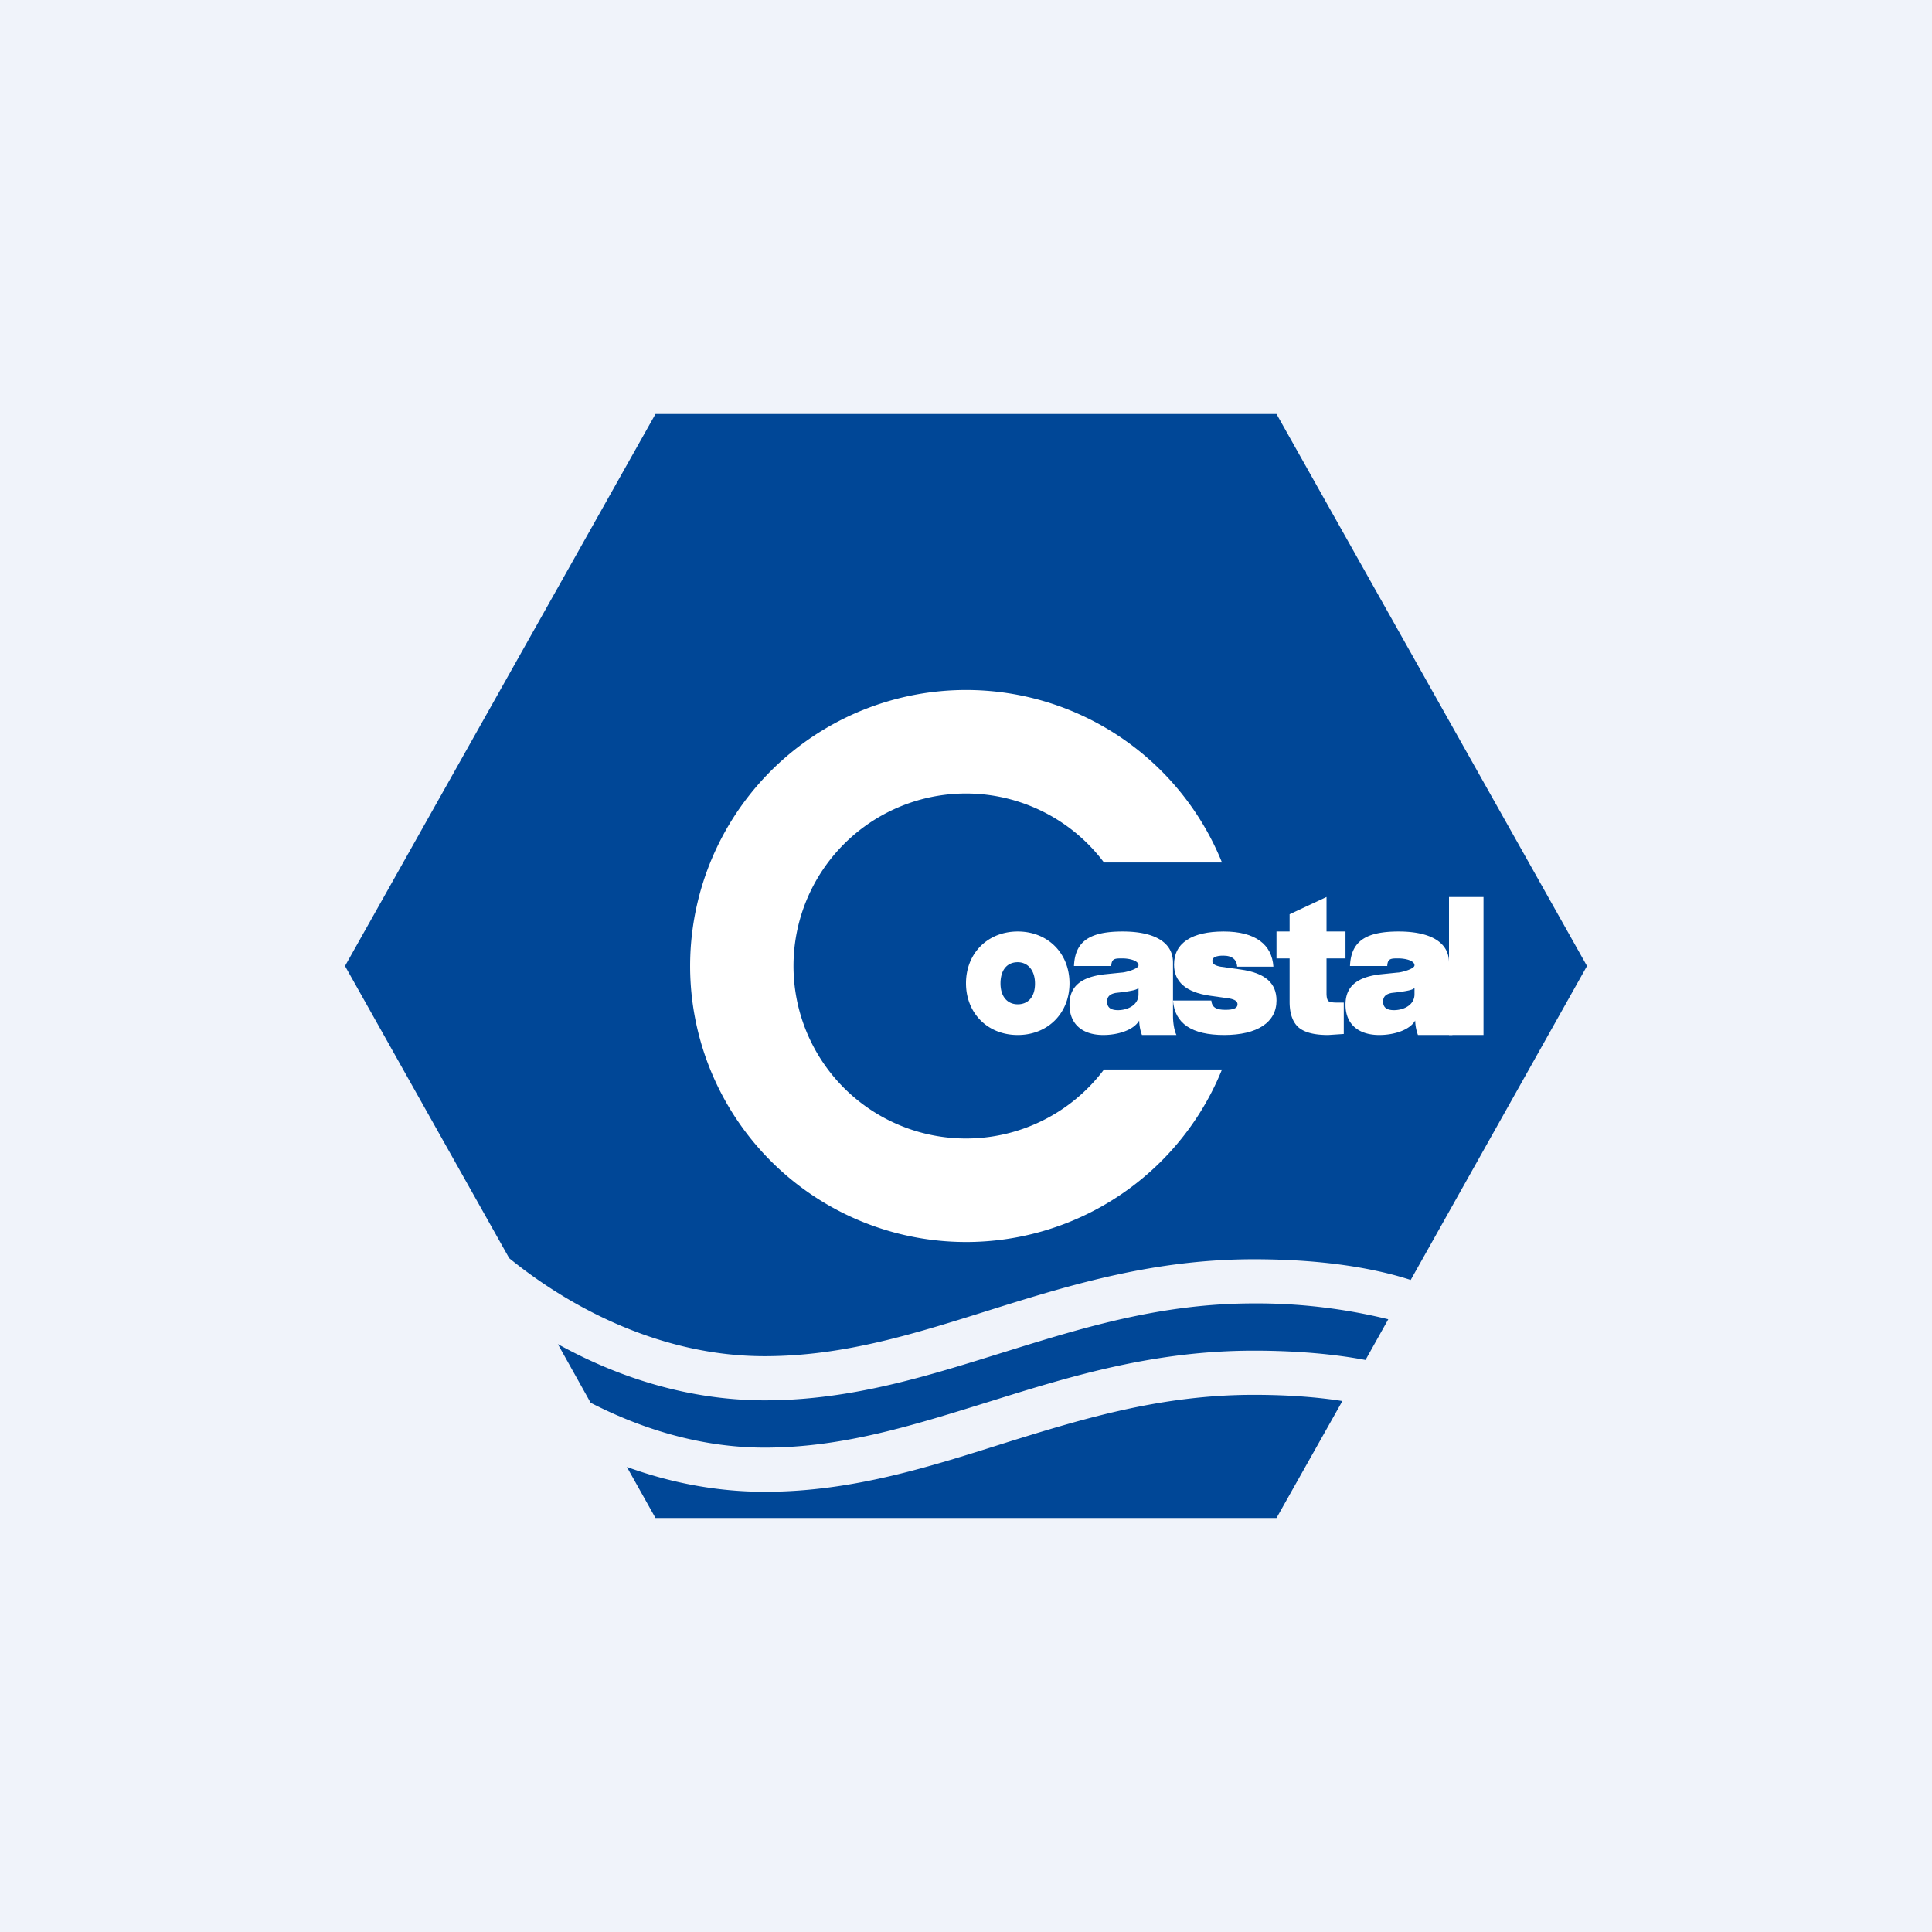
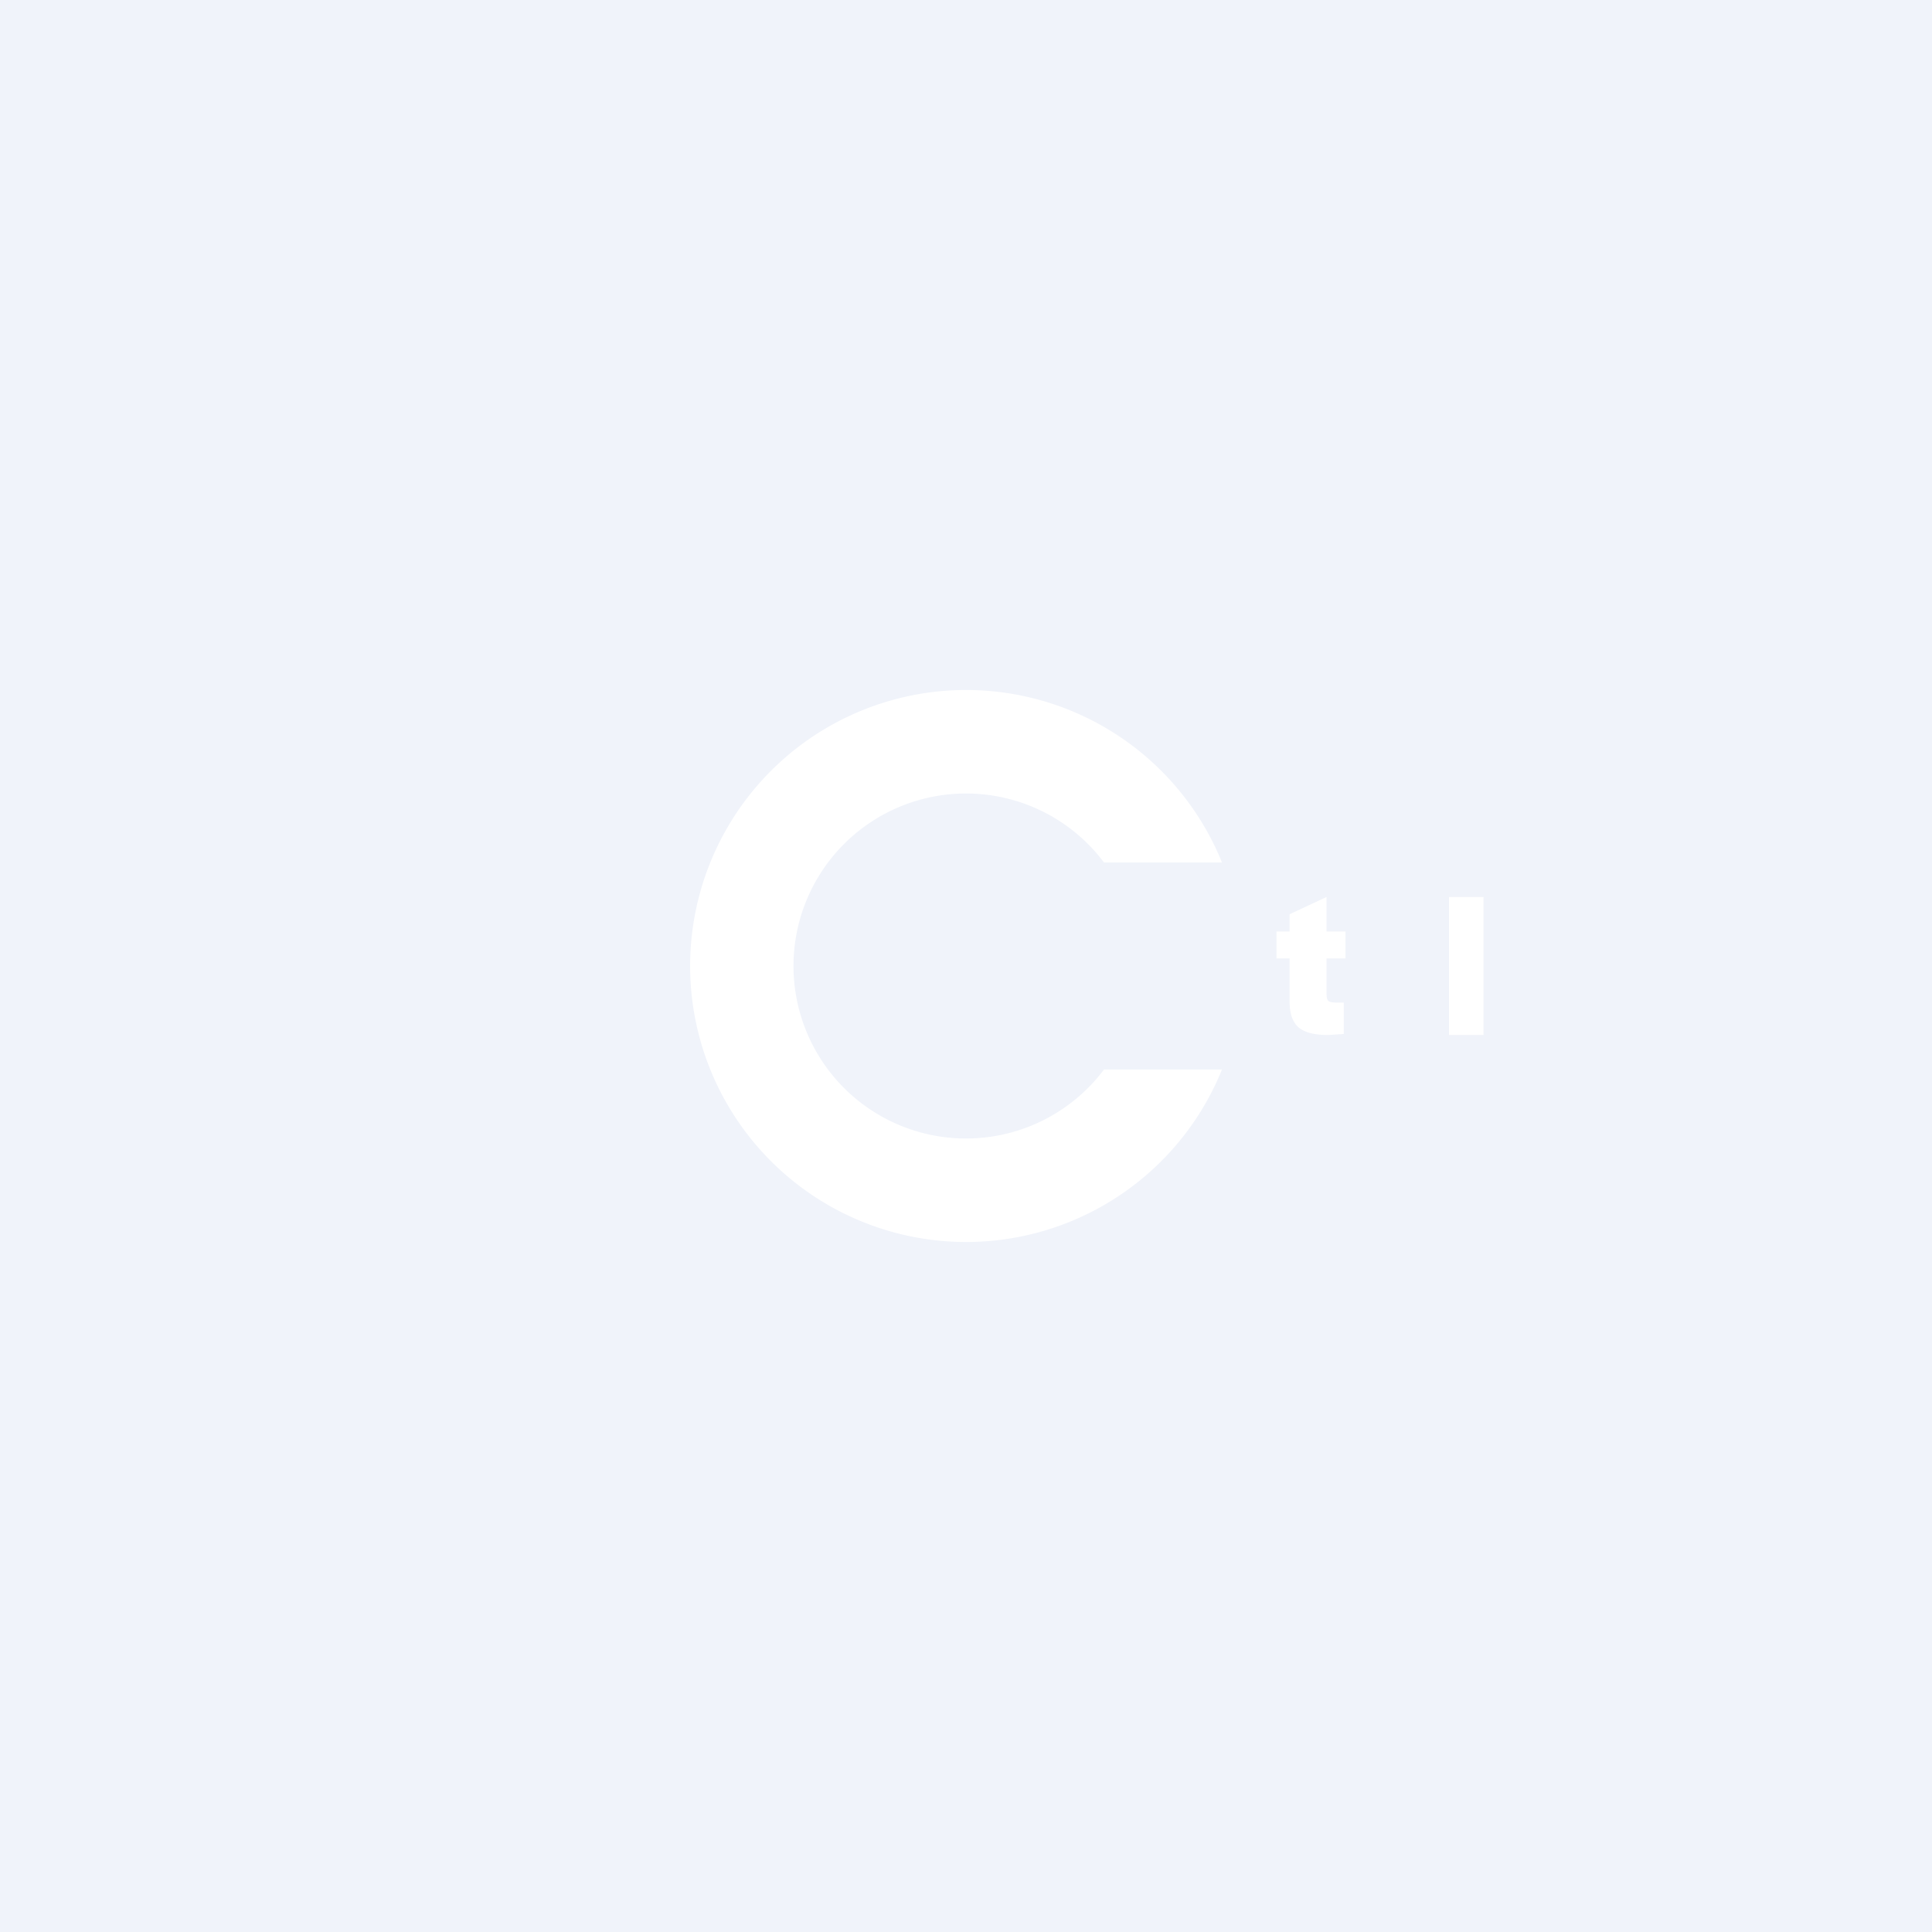
<svg xmlns="http://www.w3.org/2000/svg" width="56" height="56" viewBox="0 0 56 56">
  <path fill="#F0F3FA" d="M0 0h56v56H0z" />
-   <path d="M36.34 40.43c1.01 0 1.87.07 2.57.18L37 44H19l-.83-1.48c1.24.45 2.58.72 4 .72 2.56 0 4.82-.74 7.04-1.44 2.25-.7 4.48-1.37 7.13-1.37Zm0-2.65a16.02 16.02 0 0 1 3.9.46l-.66 1.18c-.85-.16-1.93-.27-3.24-.27-2.87 0-5.27.73-7.51 1.43-2.26.7-4.33 1.38-6.67 1.38-1.82 0-3.54-.53-5.04-1.3l-.95-1.7c1.73.96 3.78 1.63 6 1.63 2.56 0 4.82-.74 7.04-1.43 2.25-.7 4.48-1.38 7.13-1.38ZM46 28l-5.11 9.1a9.63 9.63 0 0 0-.93-.25c-.9-.2-2.1-.35-3.62-.35-2.87 0-5.27.73-7.51 1.43-2.26.71-4.33 1.38-6.67 1.38-2.88 0-5.5-1.3-7.4-2.84L10 28l9-16h18l9 16Z" fill="#004797" />
  <path d="M28 20a8 8 0 0 1 7.42 5H32a5 5 0 1 0 0 6h3.42A8 8 0 1 1 28 20ZM43 30h-1v-4h1v4ZM39 27v.78h-.55v1.01c0 .12.02.2.06.23.05.03.13.04.24.04h.2v.91l-.45.03c-.4 0-.68-.07-.86-.22-.17-.15-.26-.4-.26-.74v-1.26H37V27h.38v-.5l1.07-.5v1H39Z" fill="#fff" />
-   <path d="M35.48 30c-.93 0-1.43-.33-1.48-1h1.11c.02.2.14.27.41.27.24 0 .35-.05.35-.16 0-.09-.08-.14-.24-.17l-.57-.08c-.68-.1-1.03-.4-1.03-.9 0-.63.52-.96 1.44-.96.92 0 1.4.38 1.44 1.02h-1.05c-.01-.19-.13-.32-.4-.32-.21 0-.32.05-.32.15 0 .09.08.14.24.17l.57.08c.73.1 1.05.4 1.05.9 0 .63-.55 1-1.52 1Z" fill="#fff" />
-   <path d="M34.1 30h-1a1.3 1.3 0 0 1-.08-.42c-.16.28-.62.42-1.04.42-.6 0-.98-.31-.98-.88 0-.52.32-.8 1.02-.88l.49-.05c.09 0 .49-.1.49-.21 0-.14-.27-.2-.47-.2-.21 0-.31 0-.32.22h-1.08c.03-.72.46-1 1.41-1 .9 0 1.46.3 1.46.9v1.55c0 .17.03.41.1.55Zm-1.7-.72c.29 0 .6-.15.6-.46v-.19c-.03.07-.29.1-.4.12l-.26.03c-.16.03-.25.1-.25.25 0 .17.1.25.32.25ZM42.1 30h-1a1.3 1.3 0 0 1-.08-.42c-.16.28-.62.42-1.04.42-.6 0-.98-.31-.98-.88 0-.52.32-.8 1.02-.88l.49-.05c.09 0 .49-.1.49-.21 0-.14-.27-.2-.47-.2-.21 0-.31 0-.32.22h-1.08c.03-.72.46-1 1.41-1 .9 0 1.46.3 1.46.9v1.55c0 .17.03.41.1.55Zm-1.7-.72c.29 0 .6-.15.6-.46v-.19c-.03.07-.29.1-.4.12l-.26.03c-.16.03-.25.1-.25.25 0 .17.1.25.32.25ZM29.5 30c-.87 0-1.5-.63-1.5-1.5s.63-1.5 1.5-1.5 1.5.63 1.5 1.5-.63 1.5-1.5 1.5Zm-.5-1.5c0 .4.21.61.5.61.29 0 .5-.2.5-.6 0-.4-.22-.62-.5-.62-.29 0-.5.2-.5.62Z" fill="#fff" />
</svg>